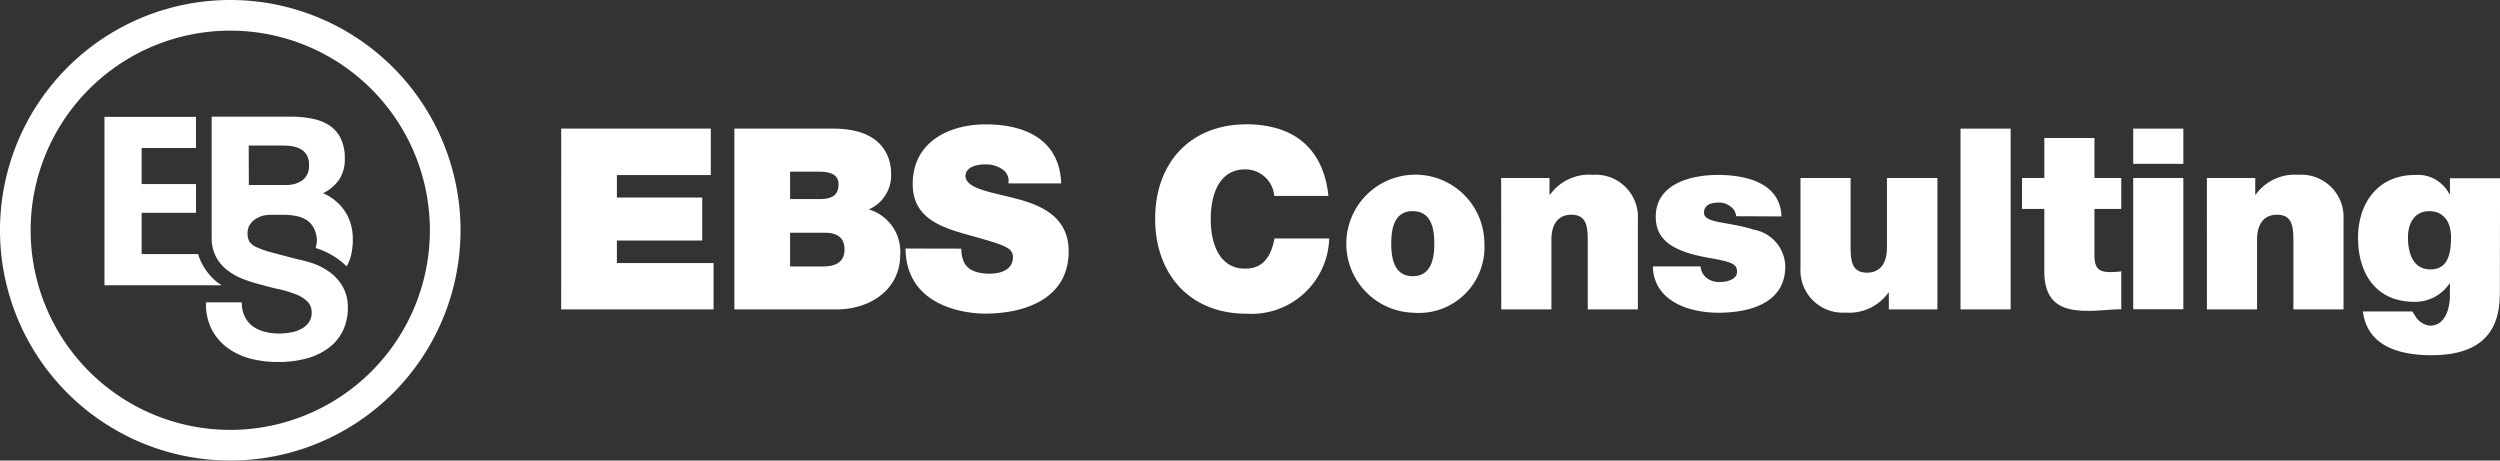
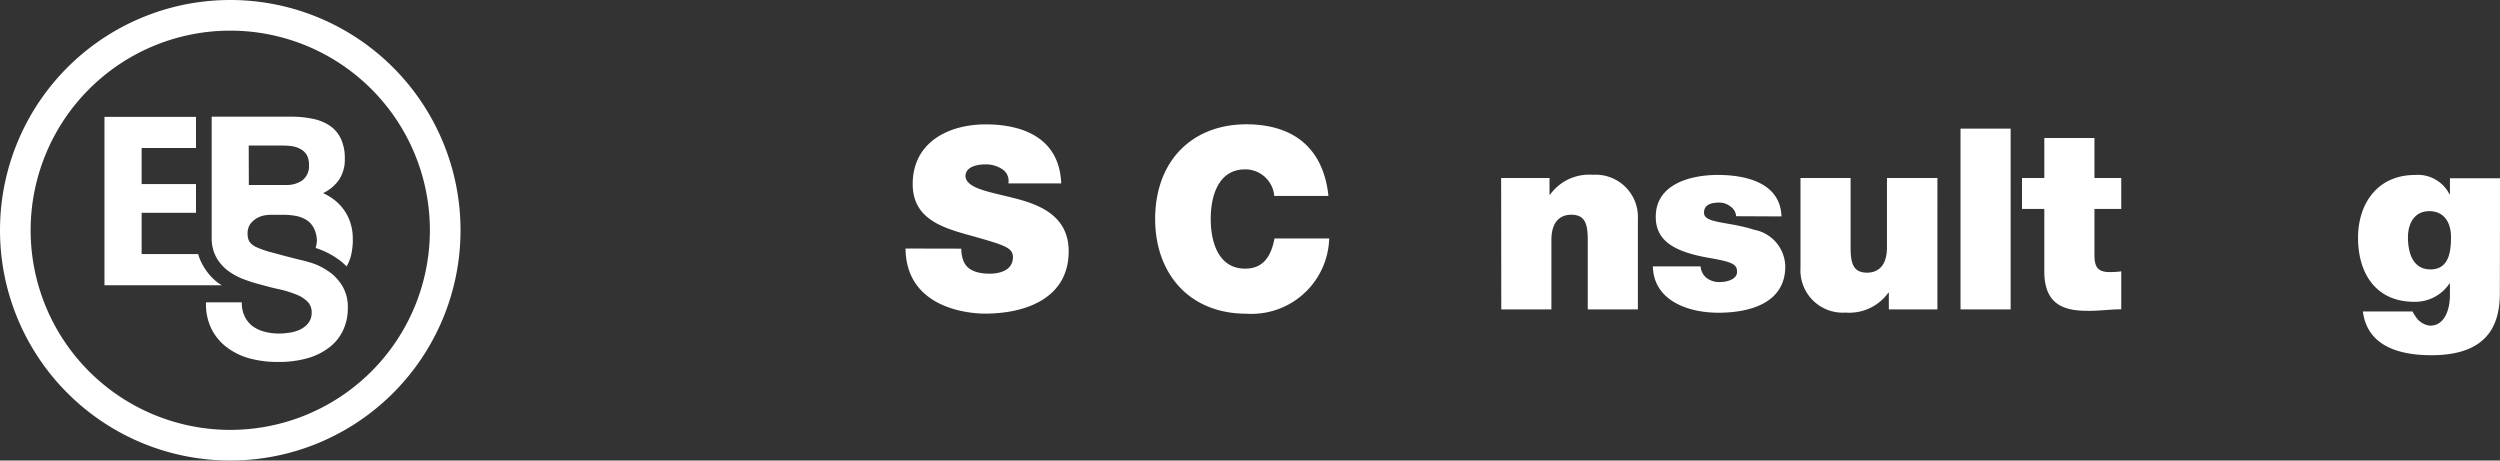
<svg xmlns="http://www.w3.org/2000/svg" width="152.577" height="28.106" viewBox="0 0 152.577 28.106">
  <rect x="0" y="0" width="152.577" height="28.106" fill="#333333" stroke="none" />
  <defs>
    <style>.a{fill:#fff;}</style>
  </defs>
-   <path class="a" d="M141.07,32.33H150.2v2.833h-5.732v1.374h5.208V39.16h-5.208v1.377h5.9v2.826h-9.3Z" transform="translate(-106.819 -24.48)" />
-   <path class="a" d="M184.6,32.33h6.043c2.914,0,3.523,1.639,3.523,2.765a2.264,2.264,0,0,1-1.36,2.166,2.69,2.69,0,0,1,1.916,2.748c0,2.212-1.916,3.353-3.863,3.353H184.6Zm3.4,4.3h1.8c.711,0,1.158-.2,1.158-.913,0-.556-.464-.758-1.158-.758H188Zm0,4.111h1.993c.709,0,1.328-.2,1.328-1.051,0-.651-.386-1.005-1.19-1.005H188Z" transform="translate(-139.78 -24.48)" />
  <path class="a" d="M231.047,38.86a2.025,2.025,0,0,0,.124.728c.243.665.988.8,1.622.8.556,0,1.406-.185,1.406-1.005,0-.571-.486-.728-2.379-1.265-1.746-.486-3.739-.971-3.739-3.2,0-2.549,2.185-3.642,4.45-3.642,2.394,0,4.511.913,4.613,3.6h-3.224a.842.842,0,0,0-.4-.881,1.763,1.763,0,0,0-1.005-.277c-.464,0-1.214.124-1.214.728.063.789,1.639.971,3.2,1.391S237.6,37,237.6,39.025c0,2.875-2.642,3.8-5.1,3.8-1.253,0-4.822-.449-4.856-3.972Z" transform="translate(-172.378 -23.685)" />
  <path class="a" d="M297.639,35.623A1.771,1.771,0,0,0,295.862,34c-1.593,0-2.1,1.544-2.1,3.028s.51,3.03,2.1,3.03c1.144,0,1.59-.8,1.792-1.84h3.338a4.743,4.743,0,0,1-5.038,4.591c-3.569,0-5.584-2.52-5.584-5.781,0-3.477,2.185-5.779,5.584-5.779,3.028.015,4.7,1.607,4.992,4.37Z" transform="translate(-219.87 -23.663)" />
-   <path class="a" d="M341.5,52.34a4.213,4.213,0,1,1,4.37-4.217A4.009,4.009,0,0,1,341.5,52.34Zm0-6.2c-1.161,0-1.314,1.129-1.314,1.979s.153,1.993,1.314,1.993,1.314-1.144,1.314-1.993S342.658,46.144,341.5,46.144Z" transform="translate(-255.277 -33.256)" />
  <path class="a" d="M377.34,44.134h2.952v1.02h.032a2.934,2.934,0,0,1,2.61-1.214,2.581,2.581,0,0,1,2.751,2.719v5.494h-3.059v-4.2c0-.927-.109-1.576-1.005-1.576-.524,0-1.214.262-1.214,1.547v4.232h-3.059Z" transform="translate(-285.724 -33.272)" />
  <path class="a" d="M420.554,46.483a.777.777,0,0,0-.357-.6,1.056,1.056,0,0,0-.677-.231c-.435,0-.927.092-.927.617,0,.243.185.34.354.418.51.216,1.668.279,2.688.619a2.324,2.324,0,0,1,1.918,2.241c0,2.224-2.134,2.826-4.081,2.826-1.884,0-3.955-.758-4-2.826h2.914a.971.971,0,0,0,.372.709,1.246,1.246,0,0,0,.818.243c.4,0,1.034-.155,1.034-.619s-.262-.6-1.683-.85c-2.333-.4-3.278-1.144-3.278-2.518,0-2.025,2.185-2.549,3.788-2.549,1.729,0,3.817.486,3.885,2.532Z" transform="translate(-314.596 -33.287)" />
  <path class="a" d="M460.937,52.76h-2.964V51.74h-.029a2.938,2.938,0,0,1-2.612,1.214,2.583,2.583,0,0,1-2.751-2.719V44.74h3.059v4.2c0,.927.109,1.578,1.005,1.578.524,0,1.214-.265,1.214-1.547V44.74h3.079Z" transform="translate(-342.696 -33.877)" />
  <path class="a" d="M492.81,32.33h3.059V43.363H492.81Z" transform="translate(-373.158 -24.48)" />
  <path class="a" d="M512.691,37.13h1.636v1.887h-1.636v2.79c0,.728.17,1.066.942,1.066a5.132,5.132,0,0,0,.694-.046v2.316c-.617,0-1.313.095-1.962.095-1.3,0-2.734-.2-2.734-2.4V39.017H508.27V37.13h1.362V34.69h3.059Z" transform="translate(-384.865 -26.267)" />
-   <path class="a" d="M539.279,34.479H536.22V32.33h3.059Zm-3.059.864h3.059v8.012H536.22Z" transform="translate(-406.028 -24.48)" />
-   <path class="a" d="M554.74,44.134h2.952v1.02h.024a2.939,2.939,0,0,1,2.612-1.214,2.581,2.581,0,0,1,2.751,2.719v5.494h-3.059v-4.2c0-.927-.109-1.576-1.005-1.576-.524,0-1.214.262-1.214,1.547v4.232h-3.059Z" transform="translate(-420.052 -33.272)" />
  <path class="a" d="M601.378,51.15c0,1.593-.418,3.831-4.171,3.831-1.9,0-3.911-.51-4.188-2.671h3.028a2.06,2.06,0,0,0,.17.279,1.18,1.18,0,0,0,.9.588c.988,0,1.214-1.175,1.214-1.84v-.728H598.3a2.518,2.518,0,0,1-2.146,1.112c-2.365,0-3.431-1.76-3.431-3.909,0-2.086,1.19-3.831,3.477-3.831a2.154,2.154,0,0,1,2.1,1.173h.032v-.971h3.059Zm-4.234-1.406c1.129,0,1.253-1.083,1.253-1.979s-.432-1.576-1.328-1.576-1.3.743-1.3,1.593C595.77,48.693,596.046,49.744,597.144,49.744Z" transform="translate(-448.81 -33.302)" />
  <path class="a" d="M60.73,36.863v-.114a3.1,3.1,0,0,0-.338-1.406,2.957,2.957,0,0,0-.913-1.029c-.058-.041-.119-.08-.182-.119a4.018,4.018,0,0,0-.379-.2,2.513,2.513,0,0,0,.971-.813,2.234,2.234,0,0,0,.354-1.3A2.758,2.758,0,0,0,60,30.669a1.976,1.976,0,0,0-.67-.787,2.855,2.855,0,0,0-1.037-.422,6.327,6.327,0,0,0-1.338-.131H52.118v7.5a2.411,2.411,0,0,0,.262,1.046,2.542,2.542,0,0,0,.7.828,3.807,3.807,0,0,0,.971.539,9.157,9.157,0,0,0,1.124.352l.121.034c.333.092.66.177.986.243a6.874,6.874,0,0,1,.971.3,2.054,2.054,0,0,1,.7.432.9.9,0,0,1,.267.677,1,1,0,0,1-.2.639,1.406,1.406,0,0,1-.505.4,2.227,2.227,0,0,1-.648.192,4.127,4.127,0,0,1-.648.053,3.382,3.382,0,0,1-.862-.109,2.185,2.185,0,0,1-.728-.33,1.641,1.641,0,0,1-.486-.585,1.855,1.855,0,0,1-.185-.879H51.771a3.4,3.4,0,0,0,.345,1.641,3.222,3.222,0,0,0,.971,1.136,4.1,4.1,0,0,0,1.408.66,6.514,6.514,0,0,0,1.651.2A6.337,6.337,0,0,0,58,44.06a3.885,3.885,0,0,0,1.34-.685,2.819,2.819,0,0,0,.813-1.044,3.137,3.137,0,0,0,.274-1.309,2.51,2.51,0,0,0-.369-1.418,3.212,3.212,0,0,0-.541-.634,2.763,2.763,0,0,0-.33-.243,3.827,3.827,0,0,0-1.015-.486c-.34-.1-.607-.17-.8-.209l-.66-.168-.9-.243a5.545,5.545,0,0,1-.935-.318,1.032,1.032,0,0,1-.454-.345.773.773,0,0,1-.039-.078,1,1,0,0,1-.075-.41,1.051,1.051,0,0,1,.075-.425.838.838,0,0,1,.068-.131,1.233,1.233,0,0,1,.367-.354,1.471,1.471,0,0,1,.486-.2,2.612,2.612,0,0,1,.558-.041h.728a3.829,3.829,0,0,1,.692.073,1.884,1.884,0,0,1,.626.243,1.28,1.28,0,0,1,.439.486,1.525,1.525,0,0,1,.119.3,2.154,2.154,0,0,1,.075.464h0a2.327,2.327,0,0,1-.075.442.06.06,0,0,0,0,.017,4.856,4.856,0,0,1,1.25.6,3.643,3.643,0,0,1,.442.34c.066.058.129.119.192.182l.046-.078a2.671,2.671,0,0,0,.282-.881,4.255,4.255,0,0,0,.053-.544v-.095Zm-6.352-5.771H56.5a3.494,3.494,0,0,1,.583.049,1.573,1.573,0,0,1,.486.18.971.971,0,0,1,.357.357,1.185,1.185,0,0,1,.131.59,1.09,1.09,0,0,1-.4.942,1.627,1.627,0,0,1-.971.287h-2.3Z" transform="translate(-39.199 -22.208)" />
  <path class="a" d="M32.221,38.331a2.841,2.841,0,0,1-.243-.6h-3.45v-2.52h3.317V33.456H28.528v-2.2h3.317v-1.9H26.26V39.632h7.15c-.078-.053-.155-.107-.243-.163A3.513,3.513,0,0,1,32.221,38.331Z" transform="translate(-19.884 -22.224)" />
  <path class="a" d="M14.053,28.106A14.053,14.053,0,1,1,28.106,14.053,14.053,14.053,0,0,1,14.053,28.106Zm0-26.236A12.183,12.183,0,1,0,26.236,14.053,12.183,12.183,0,0,0,14.053,1.87Z" transform="translate(0 0)" />
</svg>